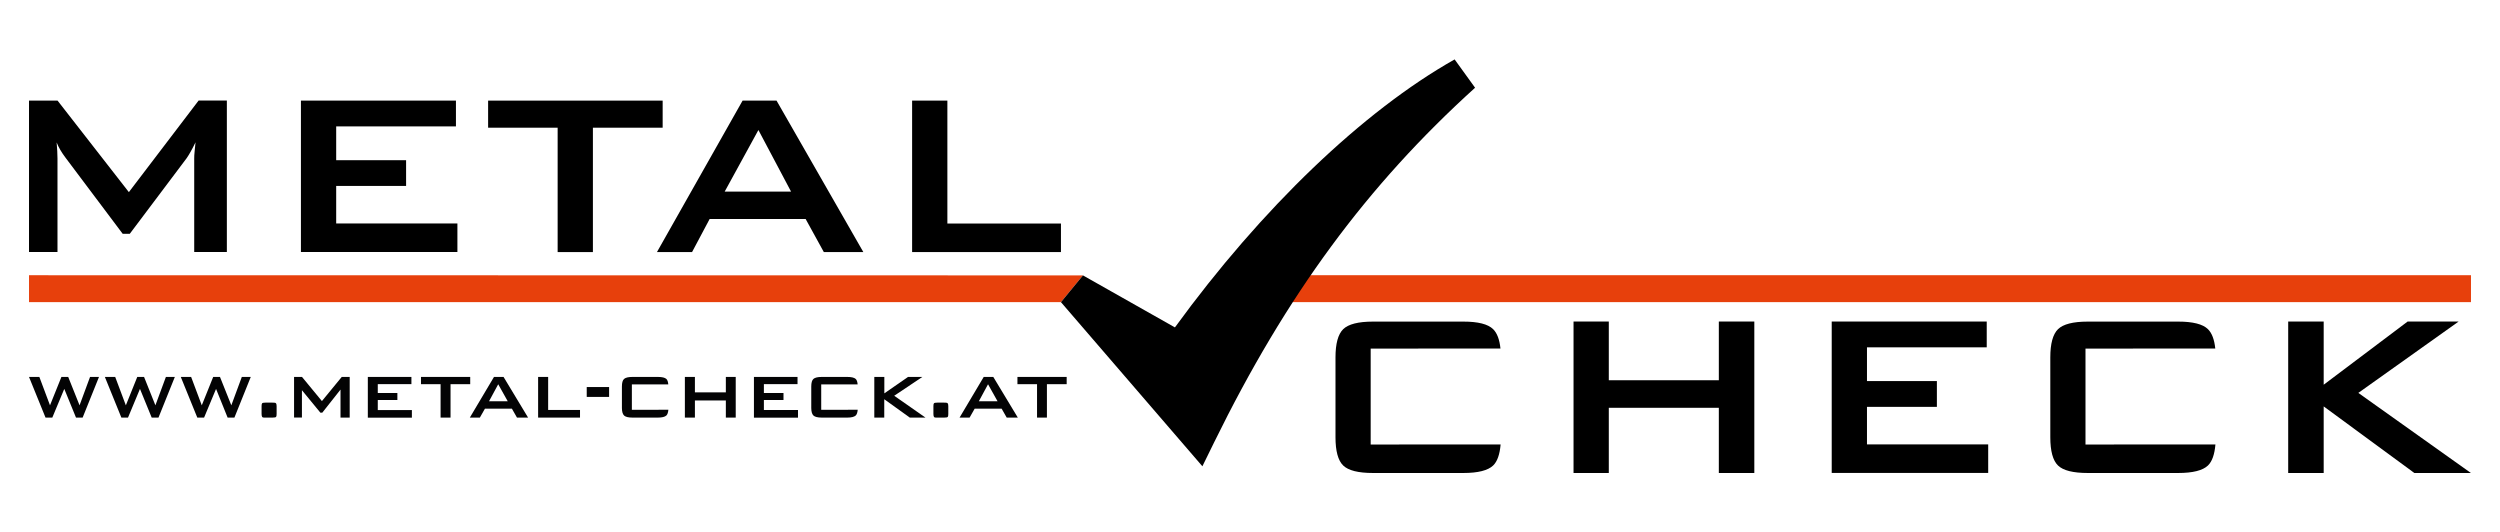
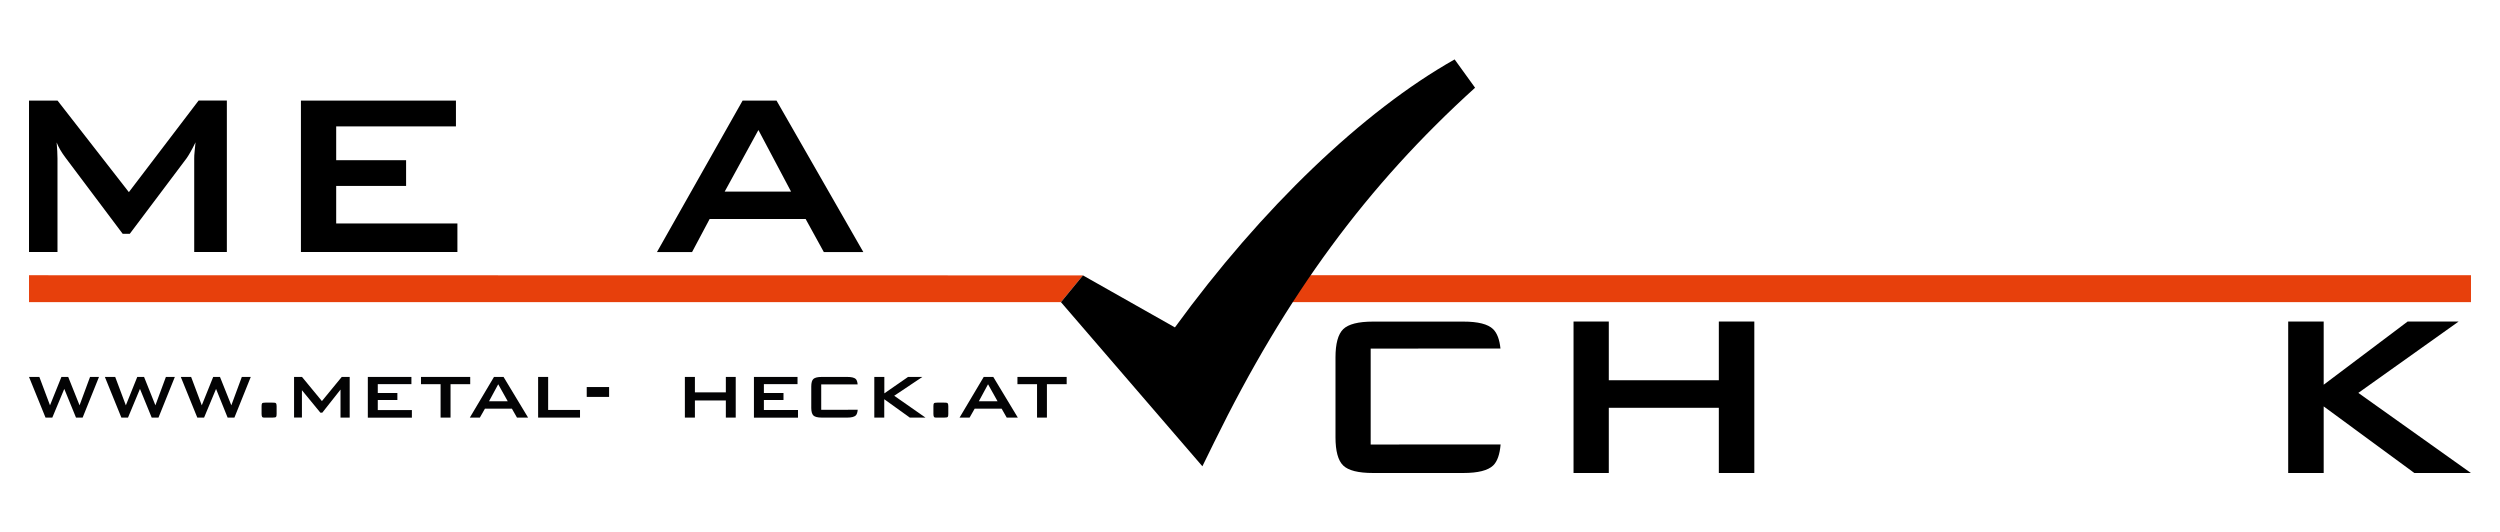
<svg xmlns="http://www.w3.org/2000/svg" version="1.1" id="Ebene_1" x="0px" y="0px" viewBox="0 0 324 69" style="enable-background:new 0 0 324 69;" xml:space="preserve">
  <style type="text/css">
	.st0{fill:#E7400C;}
	.st1{fill:#030304;}
</style>
  <g>
    <polygon class="st0" points="320.24,35.67 169.7,35.67 167.16,39.01 167.16,39.16 320.24,39.16  " />
    <g>
      <path d="M3.76,32.67V13.04h3.7L16.7,24.9l9.04-11.87h3.66v19.63h-4.23V20.54c0-0.24,0.01-0.53,0.05-0.89    c0.03-0.36,0.07-0.76,0.12-1.21c-0.25,0.51-0.46,0.93-0.65,1.25c-0.19,0.33-0.35,0.6-0.5,0.81l-7.37,9.8H15.9l-7.39-9.84    C8.24,20.1,8,19.75,7.81,19.42c-0.19-0.33-0.35-0.65-0.47-0.96c0.04,0.41,0.06,0.78,0.08,1.11c0.02,0.33,0.03,0.66,0.03,0.97    v12.12H3.76z" />
      <path d="M39,32.67V13.04h20.09v3.34H43.57v4.38h9.06v3.34h-9.06v4.86h15.71v3.7H39z" />
-       <path d="M76.84,16.55v16.12h-4.57V16.55h-9.01v-3.51h22.62v3.51H76.84z" />
      <path d="M85.14,32.67l11.1-19.63h4.4l11.25,19.63h-5.12l-2.36-4.29H91.97l-2.28,4.29H85.14z M93.92,24.83h8.6l-4.23-7.98    L93.92,24.83z" />
-       <path d="M118.21,32.67V13.04h4.57v15.93h14.72v3.7H118.21z" />
    </g>
    <polygon class="st0" points="140.35,35.69 3.76,35.67 3.76,39.16 137.5,39.16  " />
    <path d="M155.83,60.43L137.5,39.16l2.85-3.47l11.92,6.74C163.5,27,176.63,14.41,188.52,7.7l2.65,3.67   c-14.02,12.69-24.45,26.86-33.82,45.96L155.83,60.43z" />
    <g>
-       <path d="M237.39,61.3V41.67h20.09v3.34h-15.52v4.38h9.06v3.34h-9.06v4.86h15.71v3.7H237.39z" />
      <path d="M296.55,61.3V41.67h4.6v8.19l10.88-8.19h6.61l-13,9.25l14.59,10.38h-7.33l-11.75-8.63v8.63H296.55z" />
      <path d="M203.93,61.3V41.67h4.57v7.61h14.26v-7.61h4.6V61.3h-4.6v-8.45H208.5v8.45H203.93z" />
      <path d="M189.95,57.6L189.95,57.6l-12.31,0.01V45.18h6.16v-0.01h10.66c-0.12-1.17-0.44-2.01-0.95-2.51    c-0.67-0.66-1.96-0.98-3.85-0.98h-11.72c-1.91,0-3.19,0.33-3.86,0.98c-0.67,0.66-1,1.88-1,3.66v10.34c0,1.8,0.33,3.02,1,3.67    c0.67,0.65,1.96,0.97,3.86,0.97h11.72c1.89,0,3.18-0.33,3.85-0.97c0.55-0.53,0.86-1.45,0.97-2.73H189.95z" />
-       <path d="M282.59,57.6L282.59,57.6l-12.31,0.01V45.18h6.16v-0.01h10.66c-0.12-1.17-0.44-2.01-0.95-2.51    c-0.67-0.66-1.96-0.98-3.85-0.98h-11.72c-1.91,0-3.19,0.33-3.86,0.98c-0.67,0.66-1,1.88-1,3.66v10.34c0,1.8,0.33,3.02,1,3.67    c0.67,0.65,1.96,0.97,3.86,0.97h11.72c1.89,0,3.18-0.33,3.85-0.97c0.55-0.53,0.86-1.45,0.97-2.73H282.59z" />
    </g>
    <g>
      <path class="st1" d="M5.9,54.12l-2.14-5.27H5.1l1.38,3.68l1.48-3.68h0.88l1.47,3.68l1.36-3.68h1.16l-2.12,5.27H9.85L8.33,50.4    l-1.55,3.72H5.9z" />
      <path class="st1" d="M15.73,54.12l-2.14-5.27h1.34l1.38,3.68l1.48-3.68h0.88l1.47,3.68l1.36-3.68h1.16l-2.12,5.27h-0.88    l-1.52-3.72l-1.55,3.72H15.73z" />
      <path class="st1" d="M25.57,54.12l-2.14-5.27h1.34l1.38,3.68l1.48-3.68h0.88l1.47,3.68l1.36-3.68h1.16l-2.12,5.27h-0.88L28,50.4    l-1.55,3.72H25.57z" />
      <path class="st1" d="M35.32,52.19h0.23c0.11,0,0.19,0.03,0.23,0.09c0.04,0.06,0.07,0.18,0.07,0.36v1.01    c0,0.19-0.02,0.32-0.07,0.38c-0.05,0.06-0.2,0.09-0.45,0.09H34.2c-0.11,0-0.19-0.03-0.23-0.1s-0.07-0.19-0.07-0.37v-1.01    c0-0.19,0.02-0.31,0.07-0.37c0.05-0.06,0.2-0.09,0.45-0.09H35.32z" />
      <path class="st1" d="M38.11,54.12v-5.27h1.03l2.58,3.13l2.57-3.13h1.03v5.27h-1.19v-3.63l-2.36,2.99h-0.25l-2.39-2.91v3.54H38.11z    " />
      <path class="st1" d="M47.67,54.12v-5.27h5.65v0.93h-4.36v1.15h2.54v0.91h-2.54v1.3h4.42v0.99H47.67z" />
      <path class="st1" d="M58.39,49.79v4.33H57.1v-4.33h-2.54v-0.94h6.38v0.94H58.39z" />
-       <path class="st1" d="M60.89,54.12l3.13-5.27h1.24l3.18,5.27h-1.44l-0.66-1.16h-3.49l-0.66,1.16H60.89z M63.38,52h2.42l-1.23-2.2    L63.38,52z" />
+       <path class="st1" d="M60.89,54.12l3.13-5.27h1.24l3.18,5.27h-1.44l-0.66-1.16h-3.49l-0.66,1.16H60.89z M63.38,52h2.42l-1.23-2.2    L63.38,52" />
      <path class="st1" d="M69.74,54.12v-5.27h1.3v4.28h4.13v0.99H69.74z" />
      <path class="st1" d="M76.04,51.44v-1.28h2.9v1.28H76.04z" />
      <path class="st1" d="M88.76,54.12v-5.27h1.3v2h4.01v-2h1.28v5.27h-1.28V51.9h-4.01v2.22H88.76z" />
      <path class="st1" d="M97.71,54.12v-5.27h5.65v0.93H99v1.15h2.54v0.91H99v1.3h4.42v0.99H97.71z" />
      <path class="st1" d="M113.31,54.12v-5.27h1.3v2.13l3.07-2.13h1.86l-3.65,2.44l4.05,2.83h-2.03l-3.31-2.38v2.38H113.31z" />
      <path class="st1" d="M122.37,52.19h0.23c0.11,0,0.19,0.03,0.23,0.09c0.04,0.06,0.07,0.18,0.07,0.36v1.01    c0,0.19-0.02,0.32-0.07,0.38c-0.05,0.06-0.2,0.09-0.45,0.09h-1.11c-0.11,0-0.19-0.03-0.23-0.1c-0.04-0.06-0.07-0.19-0.07-0.37    v-1.01c0-0.19,0.02-0.31,0.07-0.37c0.05-0.06,0.2-0.09,0.45-0.09H122.37z" />
      <path class="st1" d="M124.36,54.12l3.13-5.27h1.24l3.18,5.27h-1.44l-0.66-1.16h-3.49l-0.66,1.16H124.36z M126.86,52h2.42    l-1.23-2.2L126.86,52z" />
      <path class="st1" d="M135.68,49.79v4.33h-1.28v-4.33h-2.54v-0.94h6.38v0.94H135.68z" />
      <path class="st1" d="M109.9,53.11h-0.39h-3.08v-3.29h3.01h0.45h1.26c-0.03-0.32-0.1-0.57-0.25-0.71c-0.19-0.17-0.55-0.26-1.1-0.26    h-3.29c-0.54,0-0.9,0.09-1.09,0.26c-0.19,0.17-0.28,0.5-0.28,0.98v2.78c0,0.48,0.1,0.81,0.29,0.99c0.19,0.17,0.55,0.26,1.08,0.26    h3.29c0.54,0,0.9-0.09,1.1-0.27c0.15-0.14,0.23-0.41,0.26-0.75H109.9z" />
-       <path class="st1" d="M85.35,53.11h-0.21h-3.25v-3.29h3.08h0.38h1.26c-0.03-0.32-0.1-0.57-0.25-0.71c-0.19-0.17-0.55-0.26-1.1-0.26    h-3.29c-0.54,0-0.9,0.09-1.09,0.26c-0.19,0.17-0.28,0.5-0.28,0.98v2.78c0,0.48,0.1,0.81,0.29,0.99c0.19,0.17,0.55,0.26,1.08,0.26    h3.29c0.54,0,0.9-0.09,1.1-0.27c0.15-0.14,0.23-0.41,0.26-0.75H85.35z" />
    </g>
  </g>
</svg>